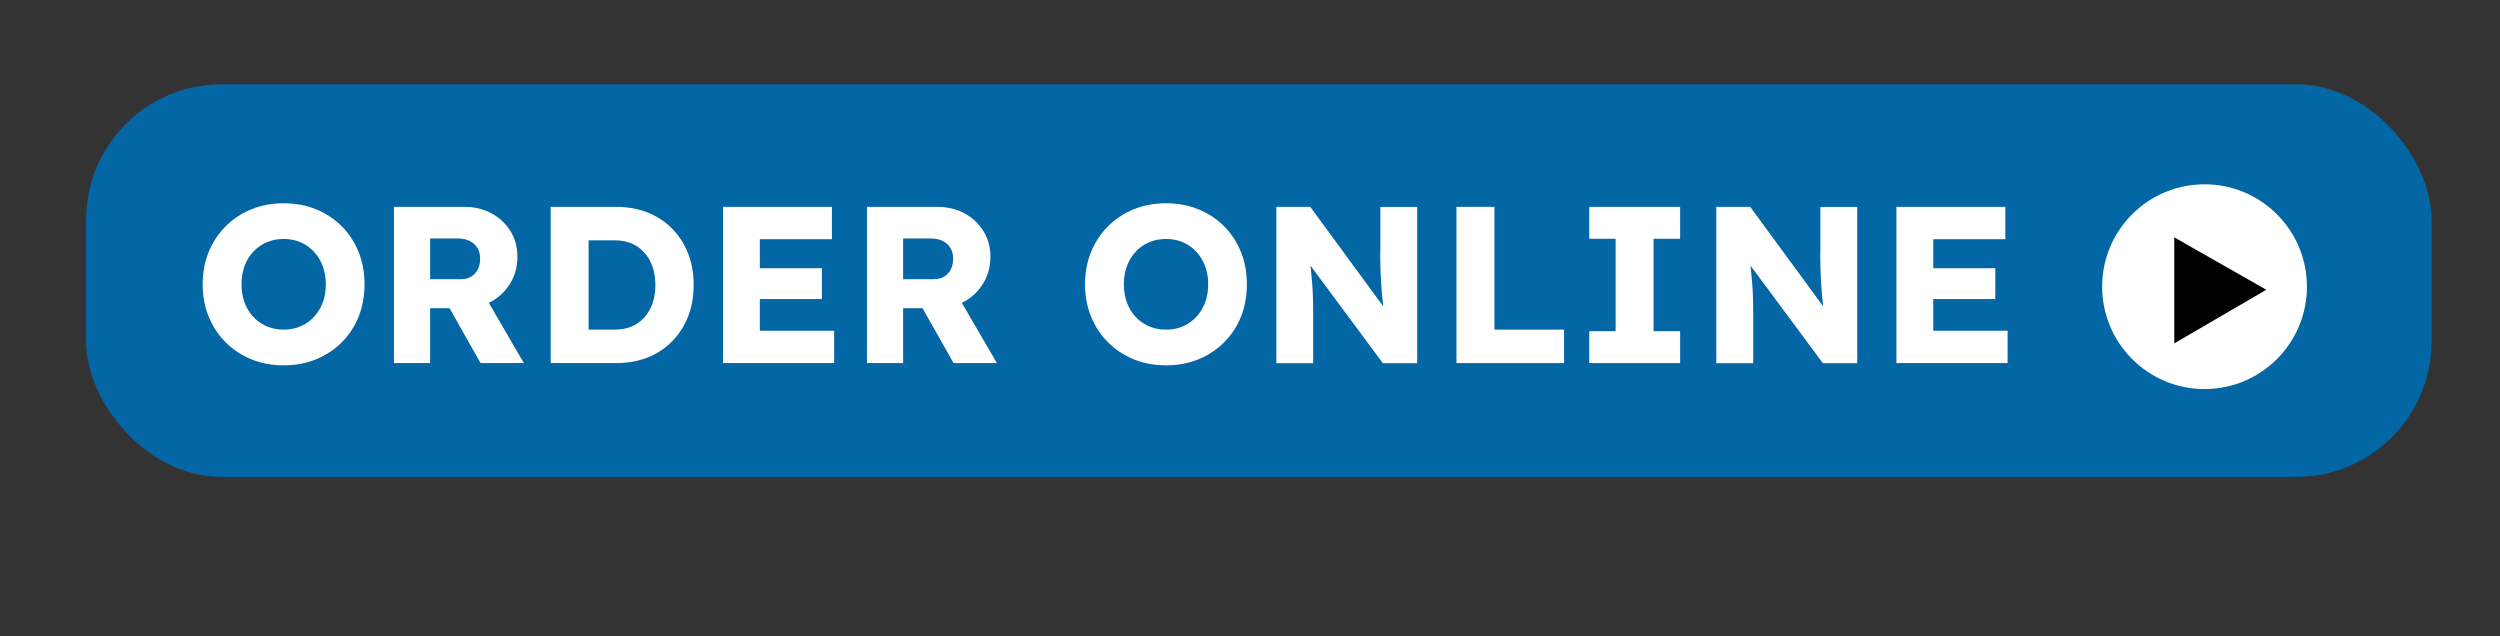
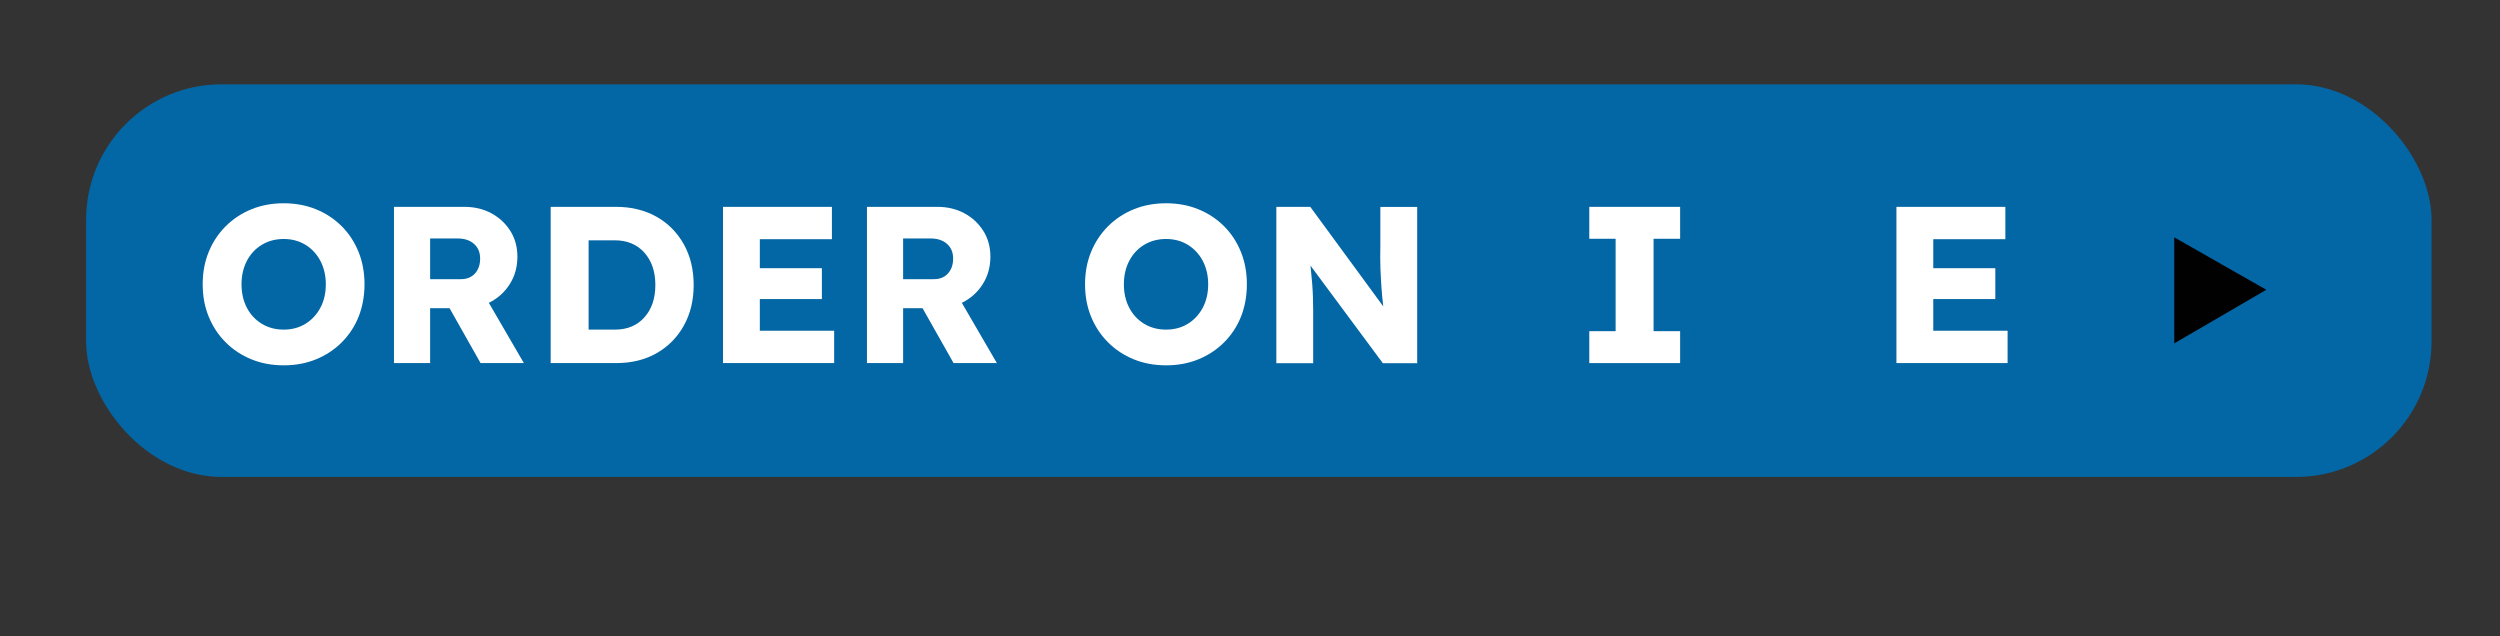
<svg xmlns="http://www.w3.org/2000/svg" version="1.1" viewBox="0 0 336 85.54">
  <rect x="0" y="0" width="336" height="85.54" fill="#333333" stroke="none" />
  <defs>
    <style>
      .cls-1, .cls-2 {
        fill: #0366a5;
      }

      .cls-3 {
        fill: #fff;
      }

      .cls-2 {
        display: none;
      }

      .cls-4 {
        fill: #010101;
        stroke: #010101;
        stroke-linecap: round;
        stroke-miterlimit: 10;
      }
    </style>
  </defs>
  <g>
    <g id="Layer_1">
      <path class="cls-2" d="M397.99,58.84H111.34c-11.93,0-21.68-6.37-21.68-14.18v-20.66c0-7.8,9.75-14.18,21.68-14.18h286.65c11.93,0,21.68,6.37,21.68,14.18v20.66c-.17,7.8-9.75,14.18-21.68,14.18Z" />
      <rect class="cls-1" x="11.57" y="11.33" width="315.23" height="52.77" rx="18.21" ry="18.21" />
      <g>
        <g>
-           <circle class="cls-3" cx="296.29" cy="38.53" r="13.76" />
          <polygon class="cls-4" points="292.72 32.76 292.72 45.28 303.59 38.95 292.72 32.76" />
        </g>
        <g>
          <path class="cls-3" d="M38.13,49.1c-1.58,0-3.03-.27-4.35-.81-1.32-.54-2.47-1.3-3.45-2.28-.98-.98-1.74-2.13-2.28-3.45-.54-1.32-.81-2.77-.81-4.35s.27-3.03.81-4.35,1.3-2.47,2.28-3.45c.98-.98,2.13-1.74,3.45-2.28,1.32-.54,2.77-.81,4.35-.81s3.03.27,4.35.81c1.32.54,2.47,1.3,3.45,2.28.98.98,1.73,2.14,2.27,3.47.53,1.33.79,2.77.79,4.33s-.27,3.03-.79,4.35c-.53,1.32-1.29,2.47-2.27,3.45s-2.13,1.74-3.45,2.28c-1.32.54-2.77.81-4.35.81ZM38.13,44.3c1.1,0,2.07-.26,2.92-.78s1.52-1.24,2.01-2.16c.49-.92.73-1.97.73-3.15s-.25-2.23-.73-3.15c-.49-.92-1.16-1.64-2.01-2.16s-1.83-.78-2.92-.78-2.08.26-2.94.78c-.86.52-1.53,1.24-2.01,2.16-.48.92-.72,1.97-.72,3.15s.24,2.23.72,3.15,1.15,1.64,2.01,2.16c.86.52,1.84.78,2.94.78Z" />
          <path class="cls-3" d="M52.95,48.8v-21h9.45c1.36,0,2.58.29,3.65.87s1.92,1.38,2.55,2.38c.63,1.01.94,2.16.94,3.44,0,1.4-.35,2.65-1.05,3.73-.7,1.09-1.63,1.92-2.79,2.48l4.71,8.1h-5.82l-4.17-7.38h-2.61v7.38h-4.86ZM57.81,37.52h4.14c.8,0,1.43-.26,1.89-.77.46-.51.69-1.17.69-2s-.27-1.47-.81-1.96c-.54-.49-1.28-.74-2.22-.74h-3.69v5.46Z" />
          <path class="cls-3" d="M74.01,48.8v-21h8.79c2.06,0,3.87.45,5.44,1.33,1.57.89,2.79,2.13,3.67,3.71.88,1.58,1.32,3.4,1.32,5.46s-.44,3.88-1.32,5.46c-.88,1.58-2.1,2.82-3.66,3.71-1.56.89-3.38,1.33-5.46,1.33h-8.79ZM82.65,32.3h-3.54v12h3.54c1.66,0,2.98-.55,3.96-1.65.98-1.1,1.47-2.55,1.47-4.35s-.5-3.25-1.48-4.35c-.99-1.1-2.31-1.65-3.95-1.65Z" />
          <path class="cls-3" d="M97.17,48.8v-21h14.64v4.35h-9.69v3.9h8.34v4.14h-8.34v4.26h9.99v4.35h-14.94Z" />
          <path class="cls-3" d="M116.52,48.8v-21h9.45c1.36,0,2.58.29,3.65.87s1.92,1.38,2.55,2.38c.63,1.01.94,2.16.94,3.44,0,1.4-.35,2.65-1.05,3.73-.7,1.09-1.63,1.92-2.79,2.48l4.71,8.1h-5.82l-4.17-7.38h-2.61v7.38h-4.86ZM121.38,37.52h4.14c.8,0,1.43-.26,1.89-.77.46-.51.69-1.17.69-2s-.27-1.47-.81-1.96c-.54-.49-1.28-.74-2.22-.74h-3.69v5.46Z" />
          <path class="cls-3" d="M156.72,49.1c-1.58,0-3.03-.27-4.35-.81-1.32-.54-2.47-1.3-3.45-2.28-.98-.98-1.74-2.13-2.28-3.45-.54-1.32-.81-2.77-.81-4.35s.27-3.03.81-4.35,1.3-2.47,2.28-3.45c.98-.98,2.13-1.74,3.45-2.28,1.32-.54,2.77-.81,4.35-.81s3.03.27,4.35.81c1.32.54,2.47,1.3,3.45,2.28.98.98,1.73,2.14,2.27,3.47.53,1.33.79,2.77.79,4.33s-.27,3.03-.79,4.35c-.53,1.32-1.29,2.47-2.27,3.45s-2.13,1.74-3.45,2.28c-1.32.54-2.77.81-4.35.81ZM156.72,44.3c1.1,0,2.07-.26,2.92-.78s1.52-1.24,2.01-2.16c.49-.92.73-1.97.73-3.15s-.25-2.23-.73-3.15c-.49-.92-1.16-1.64-2.01-2.16s-1.83-.78-2.92-.78-2.08.26-2.94.78c-.86.52-1.53,1.24-2.01,2.16-.48.92-.72,1.97-.72,3.15s.24,2.23.72,3.15,1.15,1.64,2.01,2.16c.86.52,1.84.78,2.94.78Z" />
          <path class="cls-3" d="M171.54,48.8v-21h4.56l9.81,13.38c-.1-.86-.18-1.69-.24-2.5s-.1-1.67-.14-2.58c-.03-.91-.04-1.94-.01-3.1v-5.19h4.95v21h-4.62l-9.72-13.11c.1.98.17,1.8.23,2.44.05.65.08,1.25.1,1.8.02.55.03,1.17.03,1.85v7.02h-4.95Z" />
-           <path class="cls-3" d="M195.75,48.8v-21h5.1v16.5h9.36v4.5h-14.46Z" />
          <path class="cls-3" d="M213.6,48.8v-4.29h3.54v-12.42h-3.54v-4.29h12.21v4.29h-3.57v12.42h3.57v4.29h-12.21Z" />
-           <path class="cls-3" d="M230.67,48.8v-21h4.56l9.81,13.38c-.1-.86-.18-1.69-.24-2.5-.06-.81-.1-1.67-.13-2.58-.03-.91-.04-1.94-.01-3.1v-5.19h4.95v21h-4.62l-9.72-13.11c.1.98.17,1.8.23,2.44.05.65.08,1.25.1,1.8.02.55.03,1.17.03,1.85v7.02h-4.95Z" />
          <path class="cls-3" d="M254.88,48.8v-21h14.64v4.35h-9.69v3.9h8.34v4.14h-8.34v4.26h9.99v4.35h-14.94Z" />
        </g>
      </g>
    </g>
  </g>
</svg>